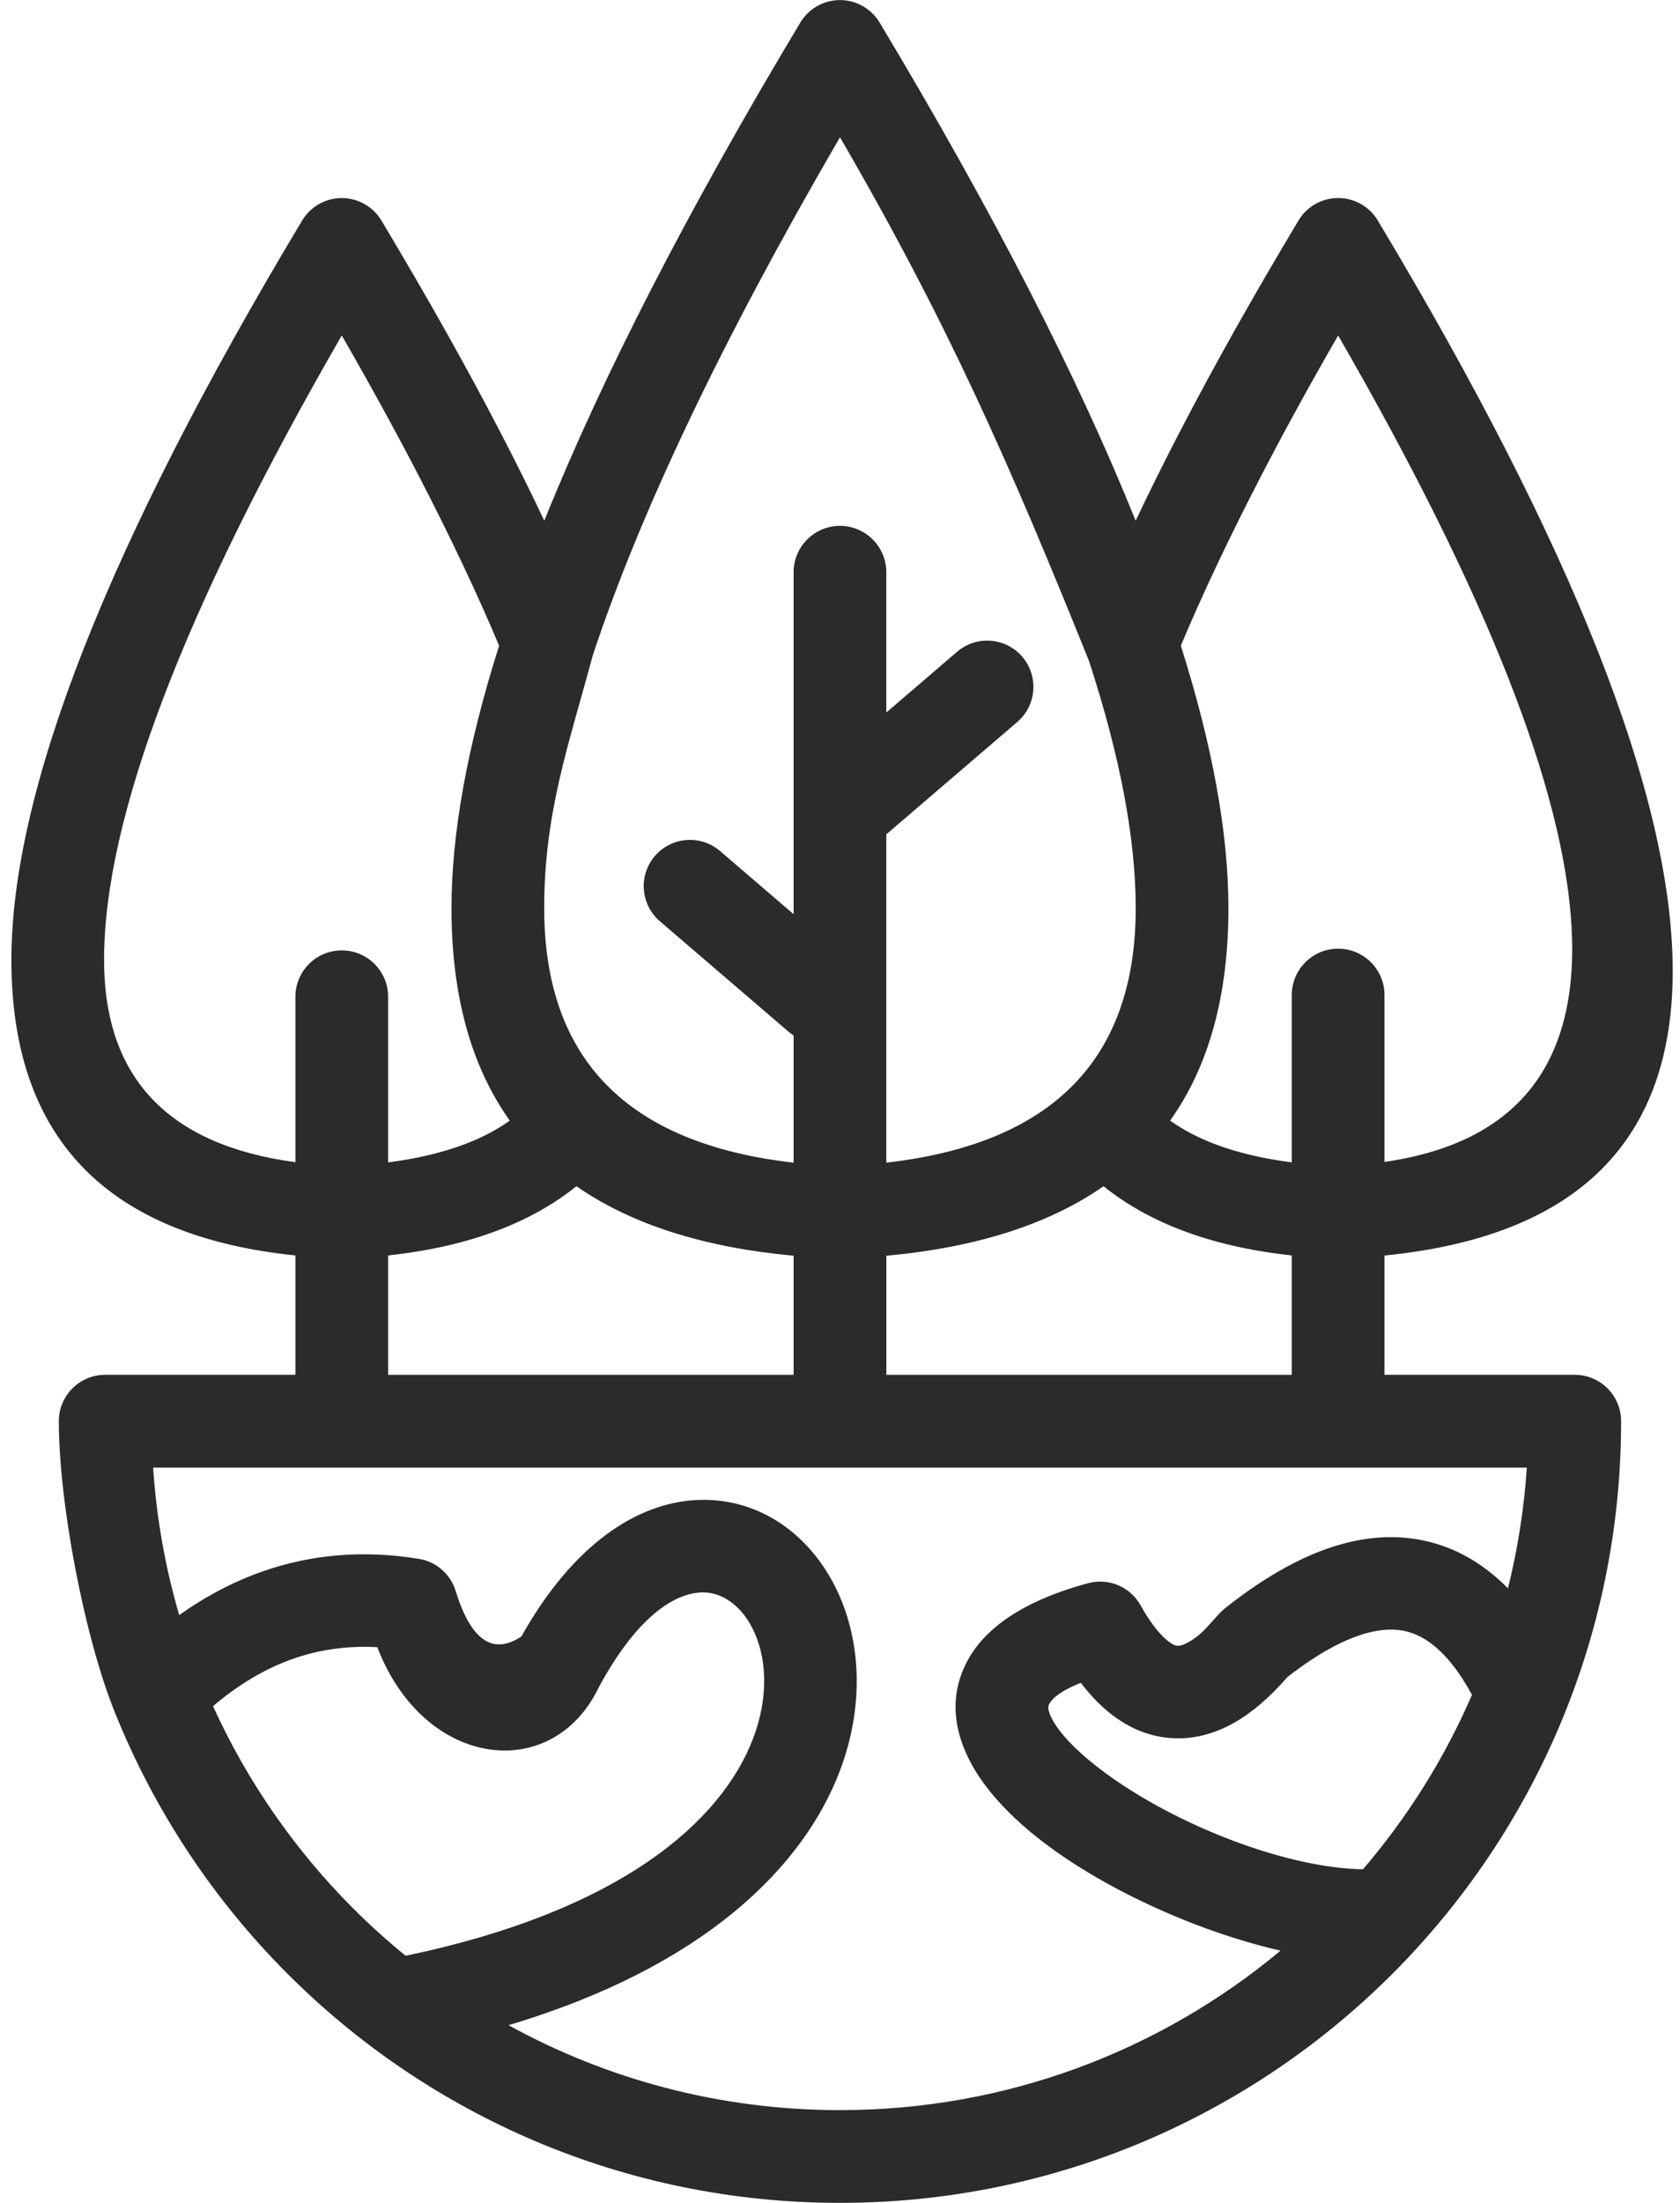
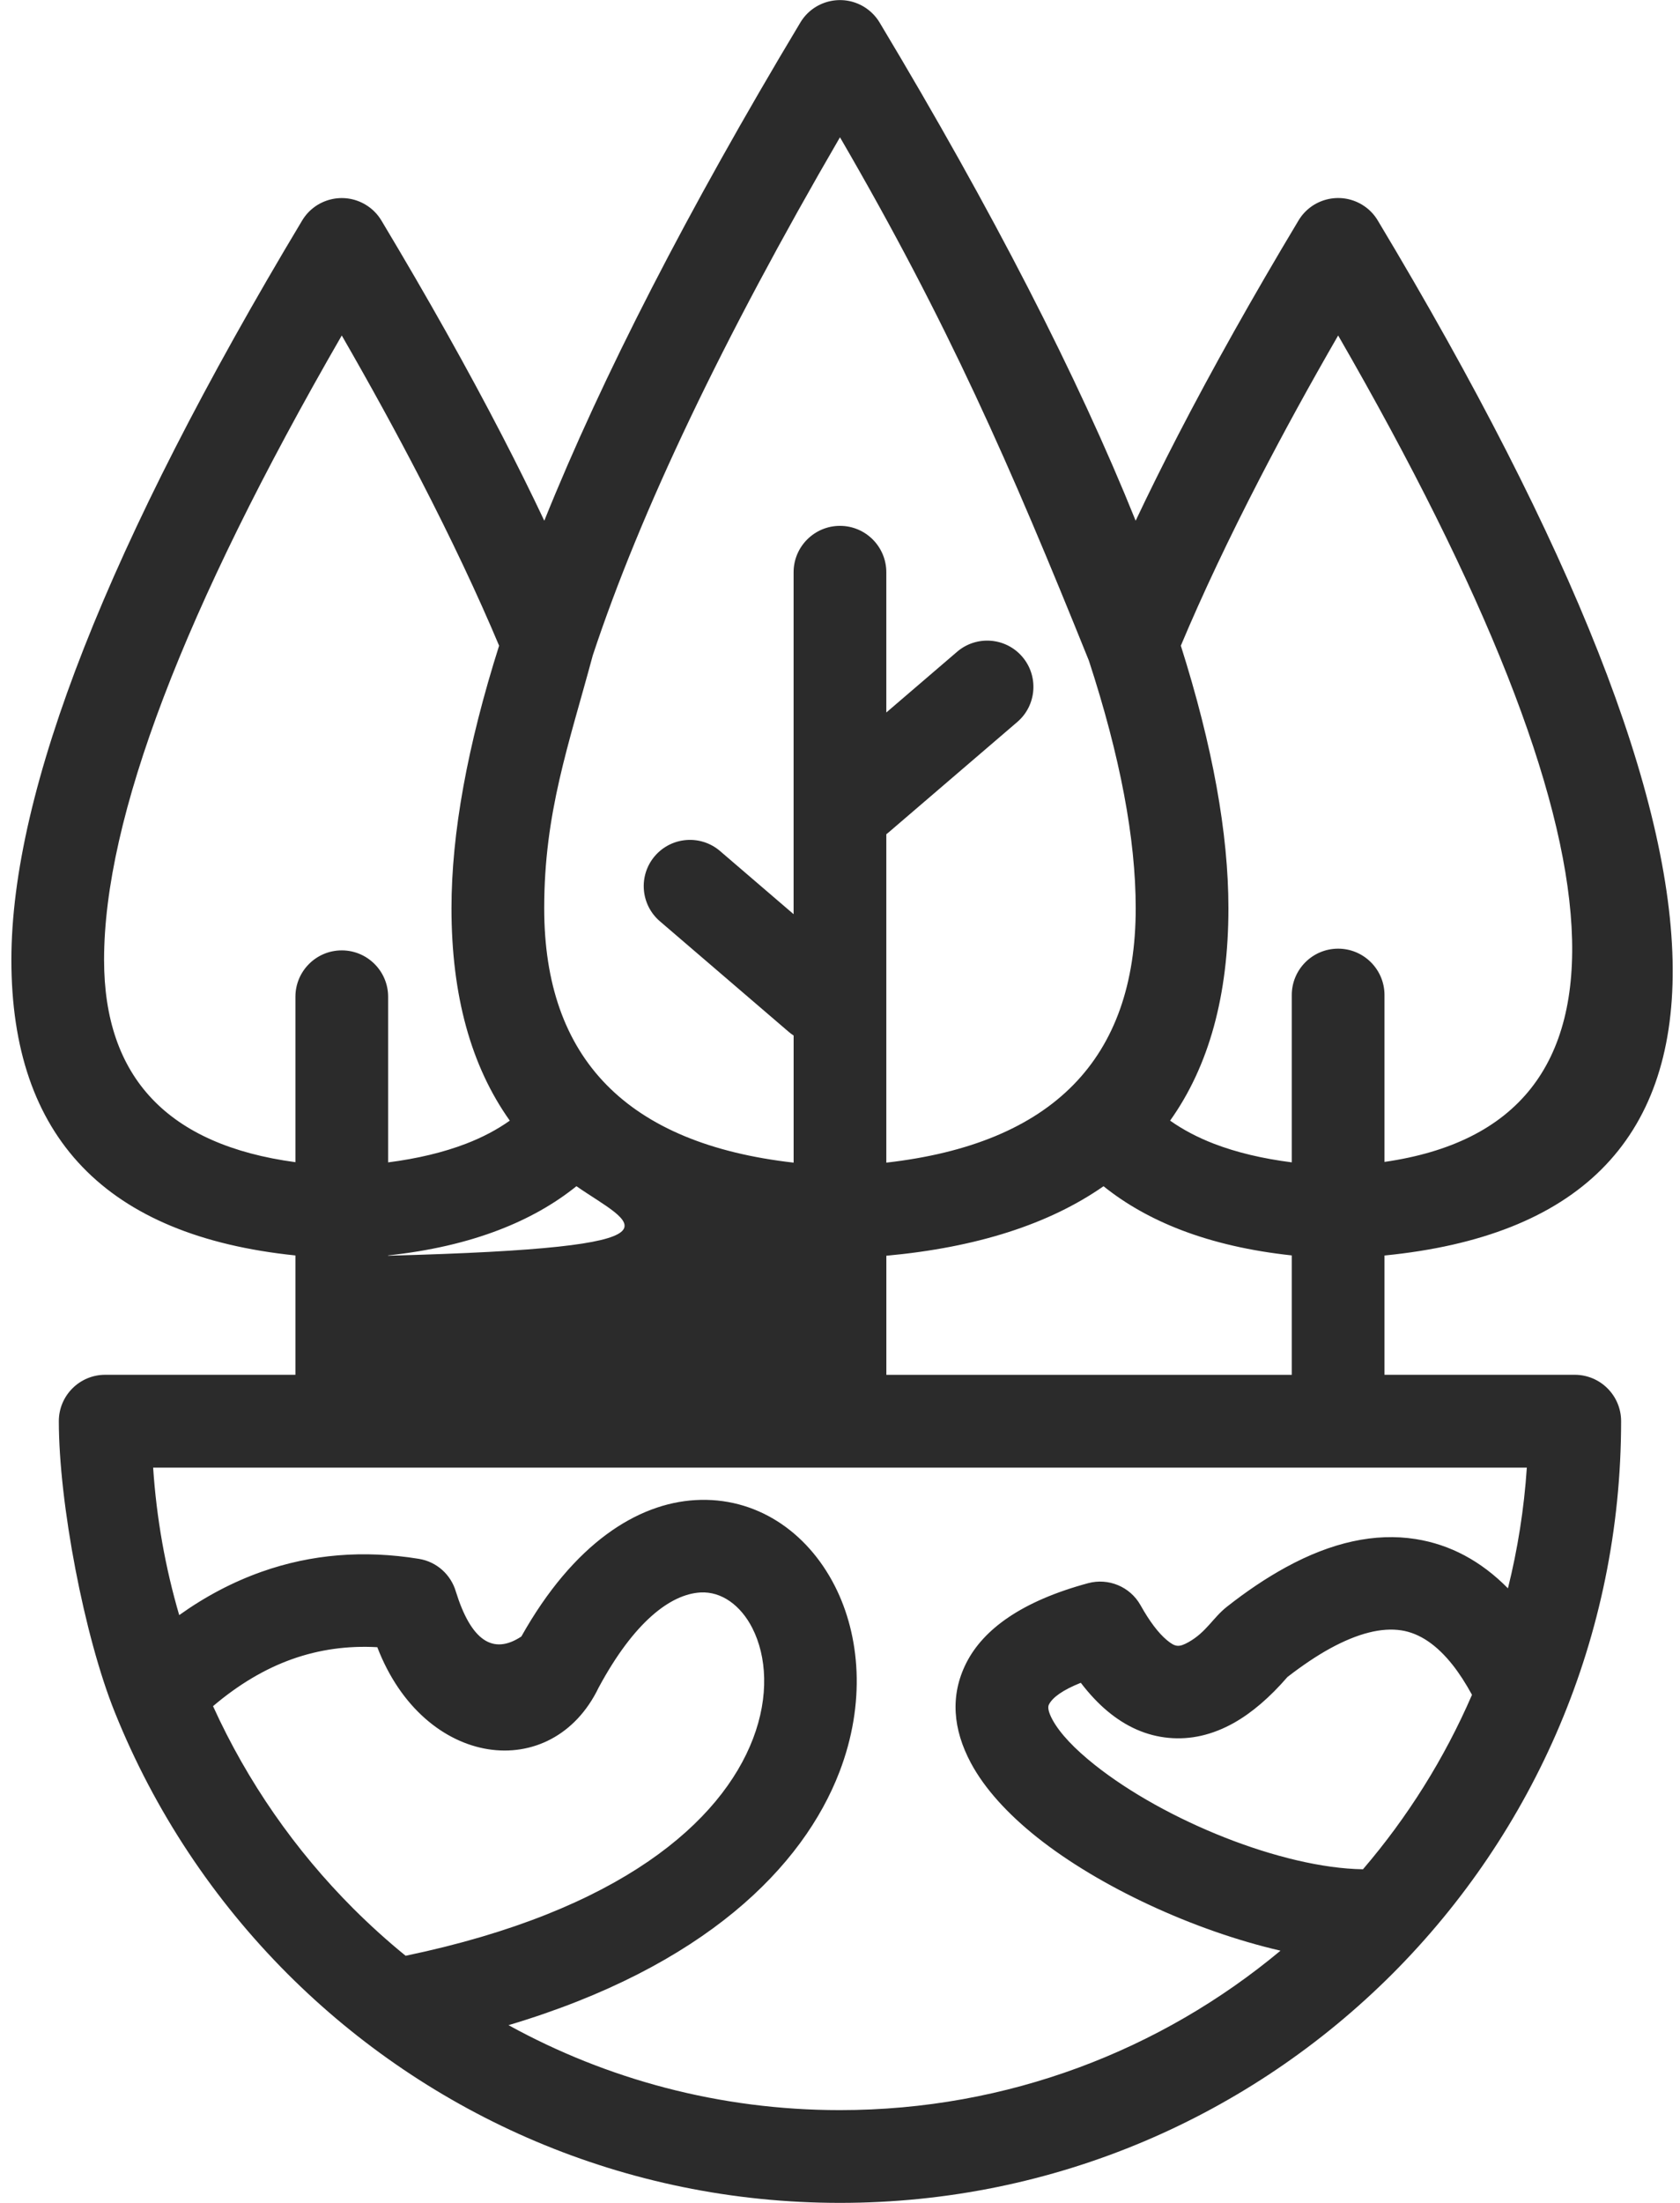
<svg xmlns="http://www.w3.org/2000/svg" width="58" height="76" viewBox="0 0 58 76" fill="none">
-   <path d="M5.287 50.633C5.403 52.388 5.71 54.092 6.187 55.721C7.094 55.074 8.043 54.576 9.031 54.226C10.745 53.619 12.557 53.47 14.461 53.78C15.088 53.881 15.57 54.336 15.737 54.907C16.261 56.594 17.016 57.11 17.999 56.459C19.808 53.238 22.011 51.869 24.005 51.753C26.081 51.632 27.857 52.82 28.824 54.721C29.693 56.431 29.894 58.749 28.983 61.126C27.732 64.391 24.334 67.847 17.556 69.868C20.95 71.736 24.851 72.799 28.999 72.799C34.785 72.799 40.087 70.732 44.208 67.298C41.232 66.613 37.948 65.095 35.799 63.383C34.798 62.586 33.995 61.714 33.517 60.82C32.903 59.67 32.791 58.498 33.36 57.372C33.949 56.209 35.276 55.238 37.569 54.619C38.258 54.434 39.011 54.731 39.376 55.381C39.687 55.937 39.99 56.337 40.28 56.58C40.574 56.825 40.697 56.84 41.032 56.654C41.646 56.309 41.876 55.813 42.352 55.437C43.037 54.897 43.718 54.44 44.391 54.072C45.979 53.203 47.475 52.878 48.871 53.097C50.065 53.285 51.129 53.854 52.06 54.797C52.395 53.452 52.617 52.059 52.712 50.633C36.903 50.635 21.096 50.633 5.285 50.633L5.287 50.633ZM47.055 64.49C48.593 62.696 49.867 60.669 50.819 58.47L50.814 58.462C50.599 58.07 50.378 57.728 50.153 57.443C49.603 56.747 49.011 56.346 48.384 56.248C47.699 56.141 46.876 56.349 45.917 56.873C45.465 57.121 44.974 57.45 44.449 57.855C43.838 58.561 43.218 59.092 42.595 59.442C41.856 59.855 41.105 60.028 40.344 59.956C39.585 59.885 38.879 59.575 38.23 59.031C37.912 58.765 37.607 58.44 37.313 58.056C36.688 58.306 36.337 58.56 36.211 58.81C36.16 58.911 36.209 59.093 36.33 59.32C36.588 59.801 37.104 60.339 37.788 60.883C40.207 62.808 44.263 64.449 47.055 64.49L47.055 64.49ZM7.355 58.863C8.543 61.476 10.19 63.836 12.192 65.839C12.768 66.414 13.371 66.96 14.004 67.474C21.446 65.924 24.903 62.838 25.996 59.987C26.56 58.514 26.468 57.141 25.974 56.17C25.577 55.389 24.913 54.898 24.181 54.94C23.152 55 21.892 55.948 20.667 58.222C19.065 61.547 14.642 61.031 13.026 56.828C12.002 56.771 11.023 56.908 10.093 57.237C9.149 57.572 8.236 58.114 7.355 58.862L7.355 58.863ZM10.199 47.432V43.313C3.663 42.639 0.393 39.241 0.393 33.115C0.393 27.261 3.738 18.756 10.43 7.61C10.882 6.854 11.862 6.608 12.618 7.06C12.858 7.203 13.046 7.399 13.178 7.625C14.755 10.255 16.145 12.728 17.341 15.04C17.857 16.038 18.341 17.012 18.791 17.965C20.796 12.985 23.743 7.256 27.63 0.779C28.082 0.023 29.062 -0.222 29.818 0.229C30.058 0.373 30.247 0.57 30.378 0.795C34.26 7.265 37.204 12.988 39.207 17.965C39.659 17.01 40.144 16.033 40.66 15.034C41.857 12.719 43.248 10.243 44.829 7.608C45.28 6.852 46.261 6.607 47.017 7.058C47.258 7.202 47.447 7.4 47.578 7.627C61.065 30.101 61.138 41.997 47.798 43.315V47.43H54.366C55.25 47.43 55.967 48.148 55.967 49.031C55.967 56.477 52.947 63.22 48.068 68.1C43.187 72.979 36.444 75.999 28.999 75.999C21.553 75.999 14.81 72.979 9.93 68.1C7.377 65.546 5.334 62.483 3.965 59.076C2.91 56.464 2.031 51.846 2.031 49.03C2.031 48.147 2.748 47.43 3.632 47.43H10.198L10.199 47.432ZM10.199 40.095V34.389C10.199 33.505 10.916 32.788 11.799 32.788C12.683 32.788 13.4 33.506 13.4 34.389V40.102C14.413 39.972 15.309 39.757 16.086 39.459C16.654 39.241 17.158 38.975 17.6 38.662C16.258 36.777 15.587 34.334 15.587 31.334C15.587 28.751 16.136 25.731 17.231 22.276C16.485 20.504 15.574 18.577 14.502 16.503C13.687 14.929 12.786 13.286 11.799 11.574C6.329 21.049 3.593 28.23 3.593 33.115C3.593 37.174 5.796 39.502 10.198 40.095L10.199 40.095ZM13.4 43.312V47.432H27.399V43.322C24.282 43.035 21.784 42.235 19.901 40.924C19.138 41.538 18.246 42.042 17.224 42.434C16.103 42.865 14.827 43.158 13.4 43.312H13.4ZM27.399 40.11V35.726C27.341 35.688 27.286 35.646 27.232 35.601L22.782 31.784C22.113 31.211 22.034 30.203 22.607 29.534C23.18 28.865 24.188 28.787 24.857 29.359L27.398 31.539V19.743C27.398 18.86 28.116 18.142 28.999 18.142C29.882 18.142 30.599 18.86 30.599 19.743V24.581L33.045 22.484C33.714 21.912 34.722 21.99 35.294 22.659C35.867 23.328 35.789 24.336 35.12 24.909L30.669 28.725L30.599 28.782V40.111C36.339 39.459 39.209 36.534 39.209 31.334C39.209 28.937 38.671 26.089 37.593 22.793C34.86 16.017 32.727 11.146 28.999 4.736C24.95 11.698 22.105 17.657 20.465 22.61C19.631 25.711 18.788 28.031 18.788 31.334C18.788 36.534 21.659 39.46 27.398 40.111L27.399 40.11ZM30.6 43.323V47.432H44.597V43.312C43.171 43.158 41.897 42.865 40.775 42.435C39.755 42.043 38.862 41.539 38.098 40.925C36.215 42.237 33.716 43.037 30.6 43.323L30.6 43.323ZM40.397 38.662C40.839 38.974 41.345 39.242 41.913 39.46C42.688 39.758 43.583 39.972 44.597 40.101V34.329C44.597 33.446 45.314 32.729 46.198 32.729C47.081 32.729 47.798 33.446 47.798 34.329V40.086C56.942 38.772 56.409 29.268 46.198 11.574C45.211 13.284 44.311 14.926 43.498 16.498C42.424 18.574 41.513 20.501 40.767 22.276C41.862 25.73 42.41 28.75 42.41 31.334C42.41 34.334 41.74 36.776 40.397 38.661L40.397 38.662Z" fill="#2B2B2B" />
+   <path d="M5.287 50.633C5.403 52.388 5.71 54.092 6.187 55.721C7.094 55.074 8.043 54.576 9.031 54.226C10.745 53.619 12.557 53.47 14.461 53.78C15.088 53.881 15.57 54.336 15.737 54.907C16.261 56.594 17.016 57.11 17.999 56.459C19.808 53.238 22.011 51.869 24.005 51.753C26.081 51.632 27.857 52.82 28.824 54.721C29.693 56.431 29.894 58.749 28.983 61.126C27.732 64.391 24.334 67.847 17.556 69.868C20.95 71.736 24.851 72.799 28.999 72.799C34.785 72.799 40.087 70.732 44.208 67.298C41.232 66.613 37.948 65.095 35.799 63.383C34.798 62.586 33.995 61.714 33.517 60.82C32.903 59.67 32.791 58.498 33.36 57.372C33.949 56.209 35.276 55.238 37.569 54.619C38.258 54.434 39.011 54.731 39.376 55.381C39.687 55.937 39.99 56.337 40.28 56.58C40.574 56.825 40.697 56.84 41.032 56.654C41.646 56.309 41.876 55.813 42.352 55.437C43.037 54.897 43.718 54.44 44.391 54.072C45.979 53.203 47.475 52.878 48.871 53.097C50.065 53.285 51.129 53.854 52.06 54.797C52.395 53.452 52.617 52.059 52.712 50.633C36.903 50.635 21.096 50.633 5.285 50.633L5.287 50.633ZM47.055 64.49C48.593 62.696 49.867 60.669 50.819 58.47L50.814 58.462C50.599 58.07 50.378 57.728 50.153 57.443C49.603 56.747 49.011 56.346 48.384 56.248C47.699 56.141 46.876 56.349 45.917 56.873C45.465 57.121 44.974 57.45 44.449 57.855C43.838 58.561 43.218 59.092 42.595 59.442C41.856 59.855 41.105 60.028 40.344 59.956C39.585 59.885 38.879 59.575 38.23 59.031C37.912 58.765 37.607 58.44 37.313 58.056C36.688 58.306 36.337 58.56 36.211 58.81C36.16 58.911 36.209 59.093 36.33 59.32C36.588 59.801 37.104 60.339 37.788 60.883C40.207 62.808 44.263 64.449 47.055 64.49L47.055 64.49ZM7.355 58.863C8.543 61.476 10.19 63.836 12.192 65.839C12.768 66.414 13.371 66.96 14.004 67.474C21.446 65.924 24.903 62.838 25.996 59.987C26.56 58.514 26.468 57.141 25.974 56.17C25.577 55.389 24.913 54.898 24.181 54.94C23.152 55 21.892 55.948 20.667 58.222C19.065 61.547 14.642 61.031 13.026 56.828C12.002 56.771 11.023 56.908 10.093 57.237C9.149 57.572 8.236 58.114 7.355 58.862L7.355 58.863ZM10.199 47.432V43.313C3.663 42.639 0.393 39.241 0.393 33.115C0.393 27.261 3.738 18.756 10.43 7.61C10.882 6.854 11.862 6.608 12.618 7.06C12.858 7.203 13.046 7.399 13.178 7.625C14.755 10.255 16.145 12.728 17.341 15.04C17.857 16.038 18.341 17.012 18.791 17.965C20.796 12.985 23.743 7.256 27.63 0.779C28.082 0.023 29.062 -0.222 29.818 0.229C30.058 0.373 30.247 0.57 30.378 0.795C34.26 7.265 37.204 12.988 39.207 17.965C39.659 17.01 40.144 16.033 40.66 15.034C41.857 12.719 43.248 10.243 44.829 7.608C45.28 6.852 46.261 6.607 47.017 7.058C47.258 7.202 47.447 7.4 47.578 7.627C61.065 30.101 61.138 41.997 47.798 43.315V47.43H54.366C55.25 47.43 55.967 48.148 55.967 49.031C55.967 56.477 52.947 63.22 48.068 68.1C43.187 72.979 36.444 75.999 28.999 75.999C21.553 75.999 14.81 72.979 9.93 68.1C7.377 65.546 5.334 62.483 3.965 59.076C2.91 56.464 2.031 51.846 2.031 49.03C2.031 48.147 2.748 47.43 3.632 47.43H10.198L10.199 47.432ZM10.199 40.095V34.389C10.199 33.505 10.916 32.788 11.799 32.788C12.683 32.788 13.4 33.506 13.4 34.389V40.102C14.413 39.972 15.309 39.757 16.086 39.459C16.654 39.241 17.158 38.975 17.6 38.662C16.258 36.777 15.587 34.334 15.587 31.334C15.587 28.751 16.136 25.731 17.231 22.276C16.485 20.504 15.574 18.577 14.502 16.503C13.687 14.929 12.786 13.286 11.799 11.574C6.329 21.049 3.593 28.23 3.593 33.115C3.593 37.174 5.796 39.502 10.198 40.095L10.199 40.095ZM13.4 43.312V47.432V43.322C24.282 43.035 21.784 42.235 19.901 40.924C19.138 41.538 18.246 42.042 17.224 42.434C16.103 42.865 14.827 43.158 13.4 43.312H13.4ZM27.399 40.11V35.726C27.341 35.688 27.286 35.646 27.232 35.601L22.782 31.784C22.113 31.211 22.034 30.203 22.607 29.534C23.18 28.865 24.188 28.787 24.857 29.359L27.398 31.539V19.743C27.398 18.86 28.116 18.142 28.999 18.142C29.882 18.142 30.599 18.86 30.599 19.743V24.581L33.045 22.484C33.714 21.912 34.722 21.99 35.294 22.659C35.867 23.328 35.789 24.336 35.12 24.909L30.669 28.725L30.599 28.782V40.111C36.339 39.459 39.209 36.534 39.209 31.334C39.209 28.937 38.671 26.089 37.593 22.793C34.86 16.017 32.727 11.146 28.999 4.736C24.95 11.698 22.105 17.657 20.465 22.61C19.631 25.711 18.788 28.031 18.788 31.334C18.788 36.534 21.659 39.46 27.398 40.111L27.399 40.11ZM30.6 43.323V47.432H44.597V43.312C43.171 43.158 41.897 42.865 40.775 42.435C39.755 42.043 38.862 41.539 38.098 40.925C36.215 42.237 33.716 43.037 30.6 43.323L30.6 43.323ZM40.397 38.662C40.839 38.974 41.345 39.242 41.913 39.46C42.688 39.758 43.583 39.972 44.597 40.101V34.329C44.597 33.446 45.314 32.729 46.198 32.729C47.081 32.729 47.798 33.446 47.798 34.329V40.086C56.942 38.772 56.409 29.268 46.198 11.574C45.211 13.284 44.311 14.926 43.498 16.498C42.424 18.574 41.513 20.501 40.767 22.276C41.862 25.73 42.41 28.75 42.41 31.334C42.41 34.334 41.74 36.776 40.397 38.661L40.397 38.662Z" fill="#2B2B2B" />
</svg>